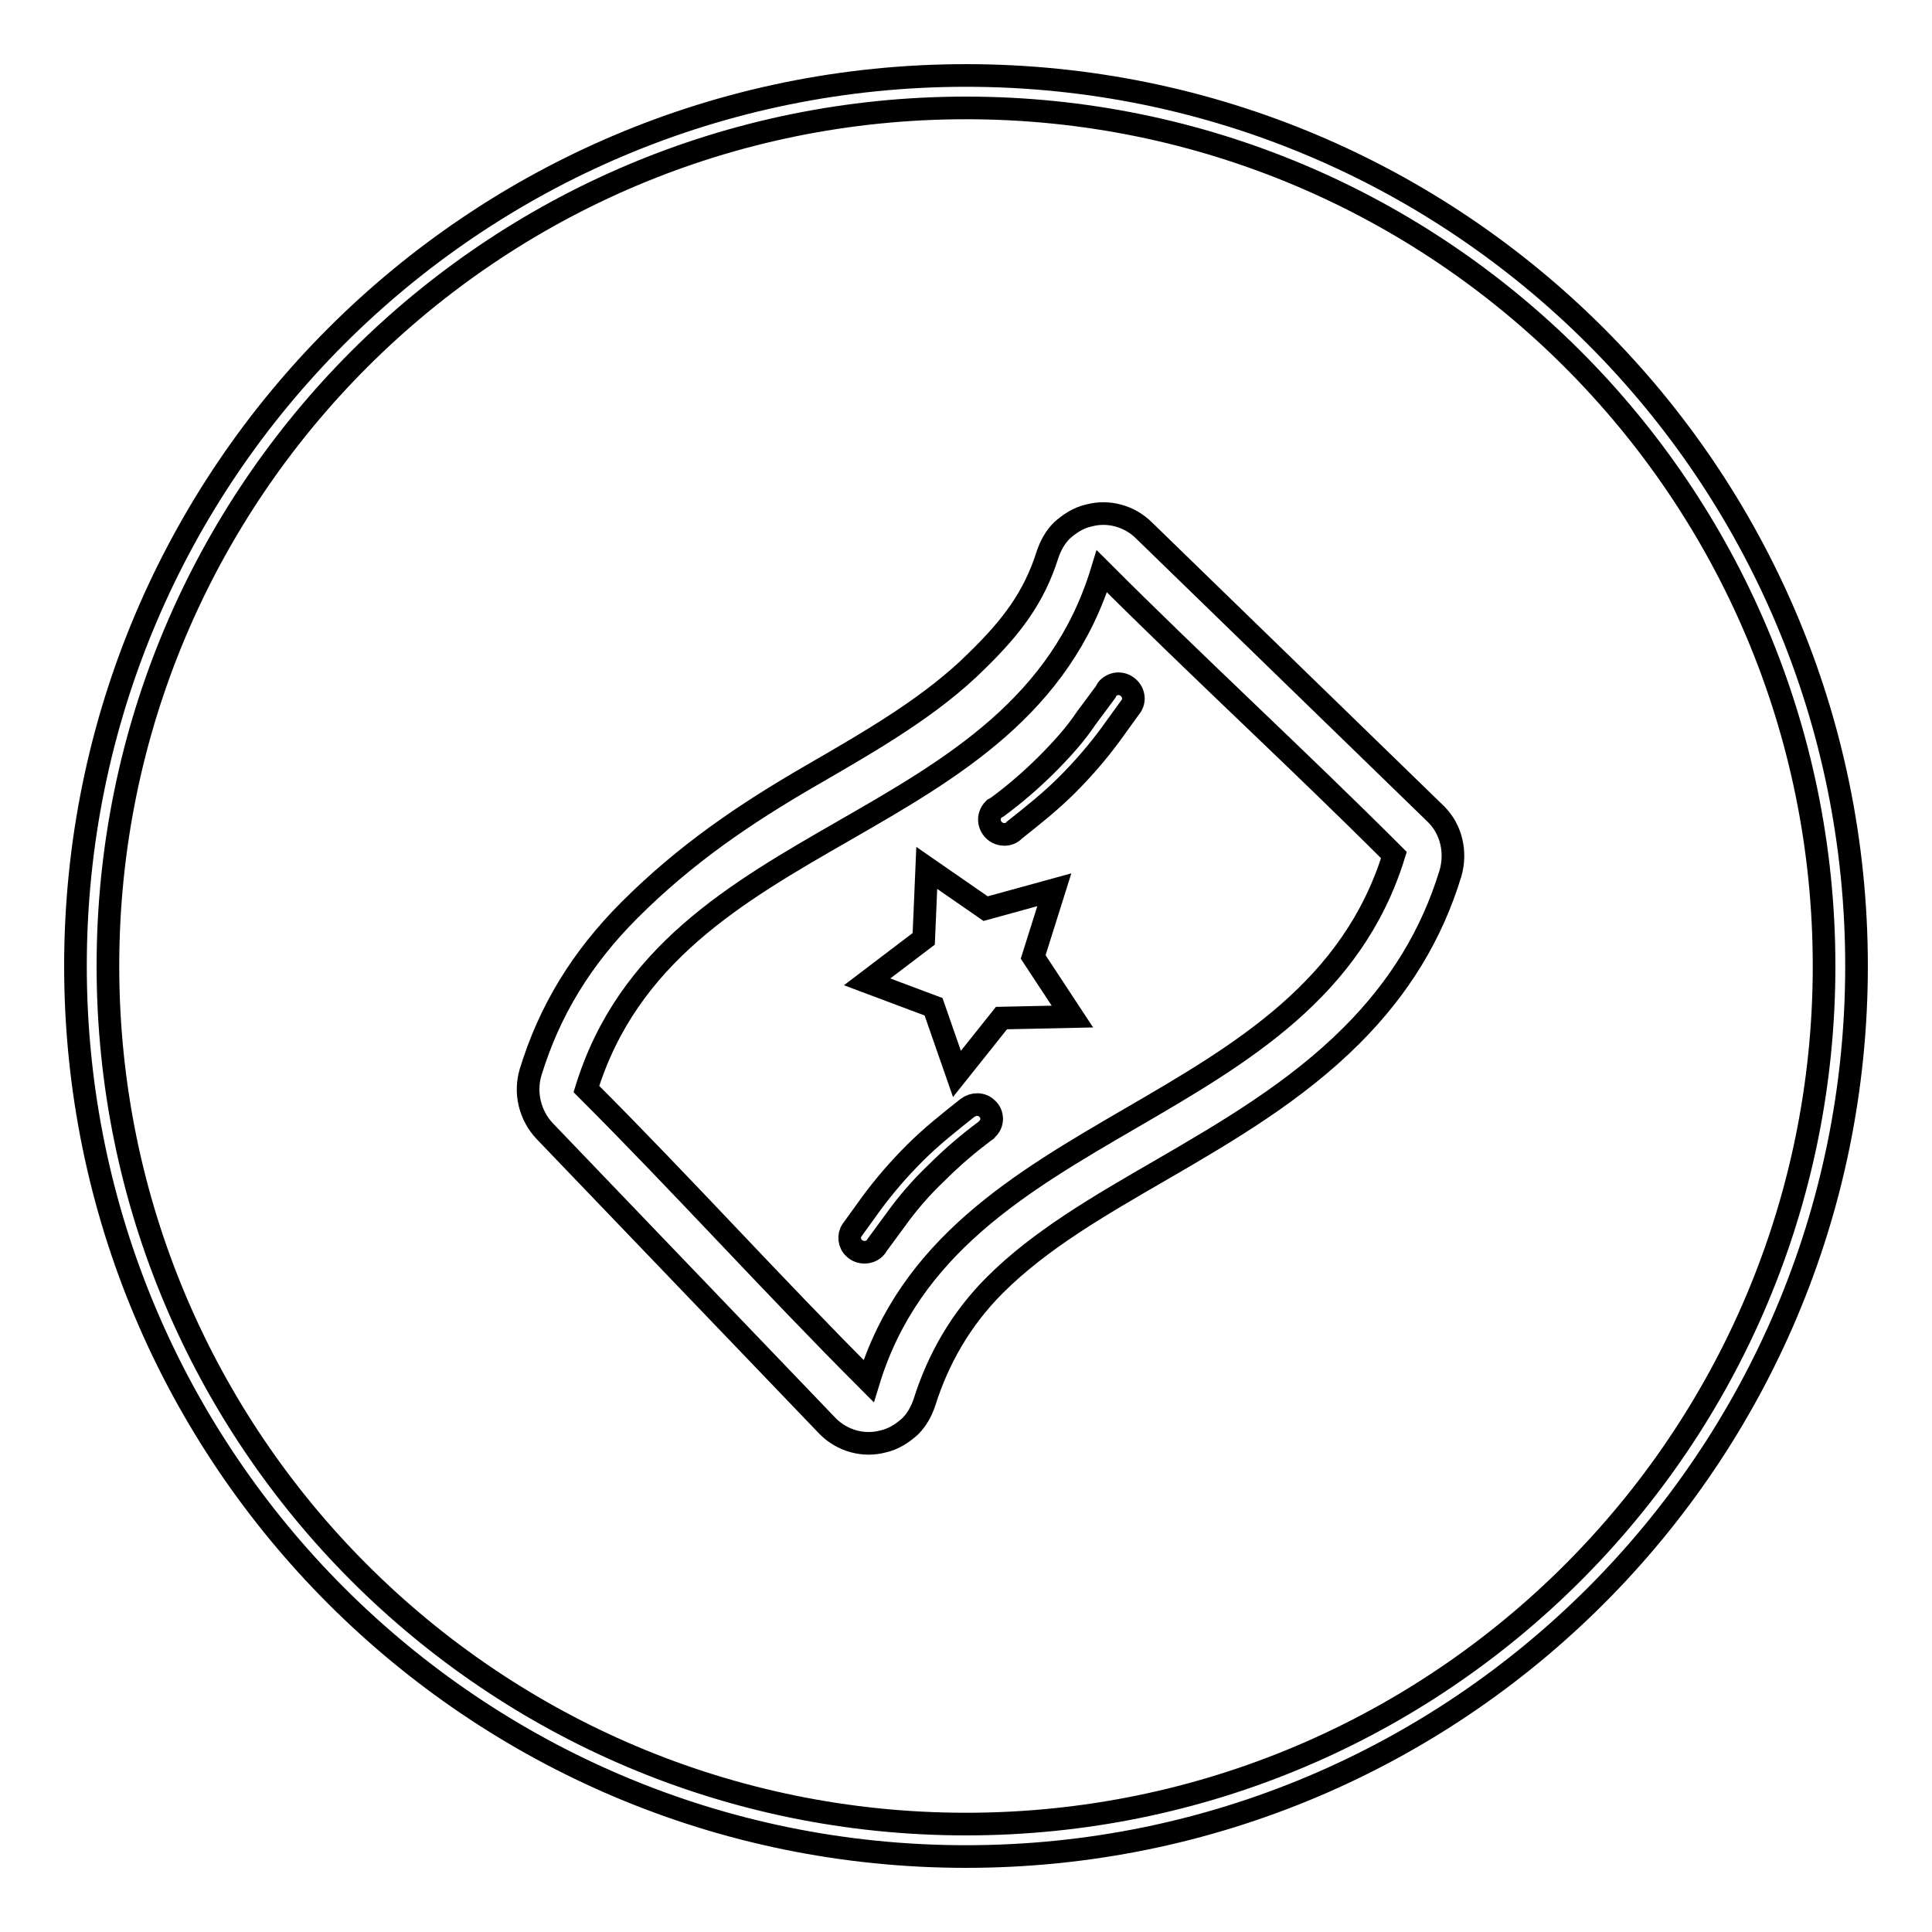
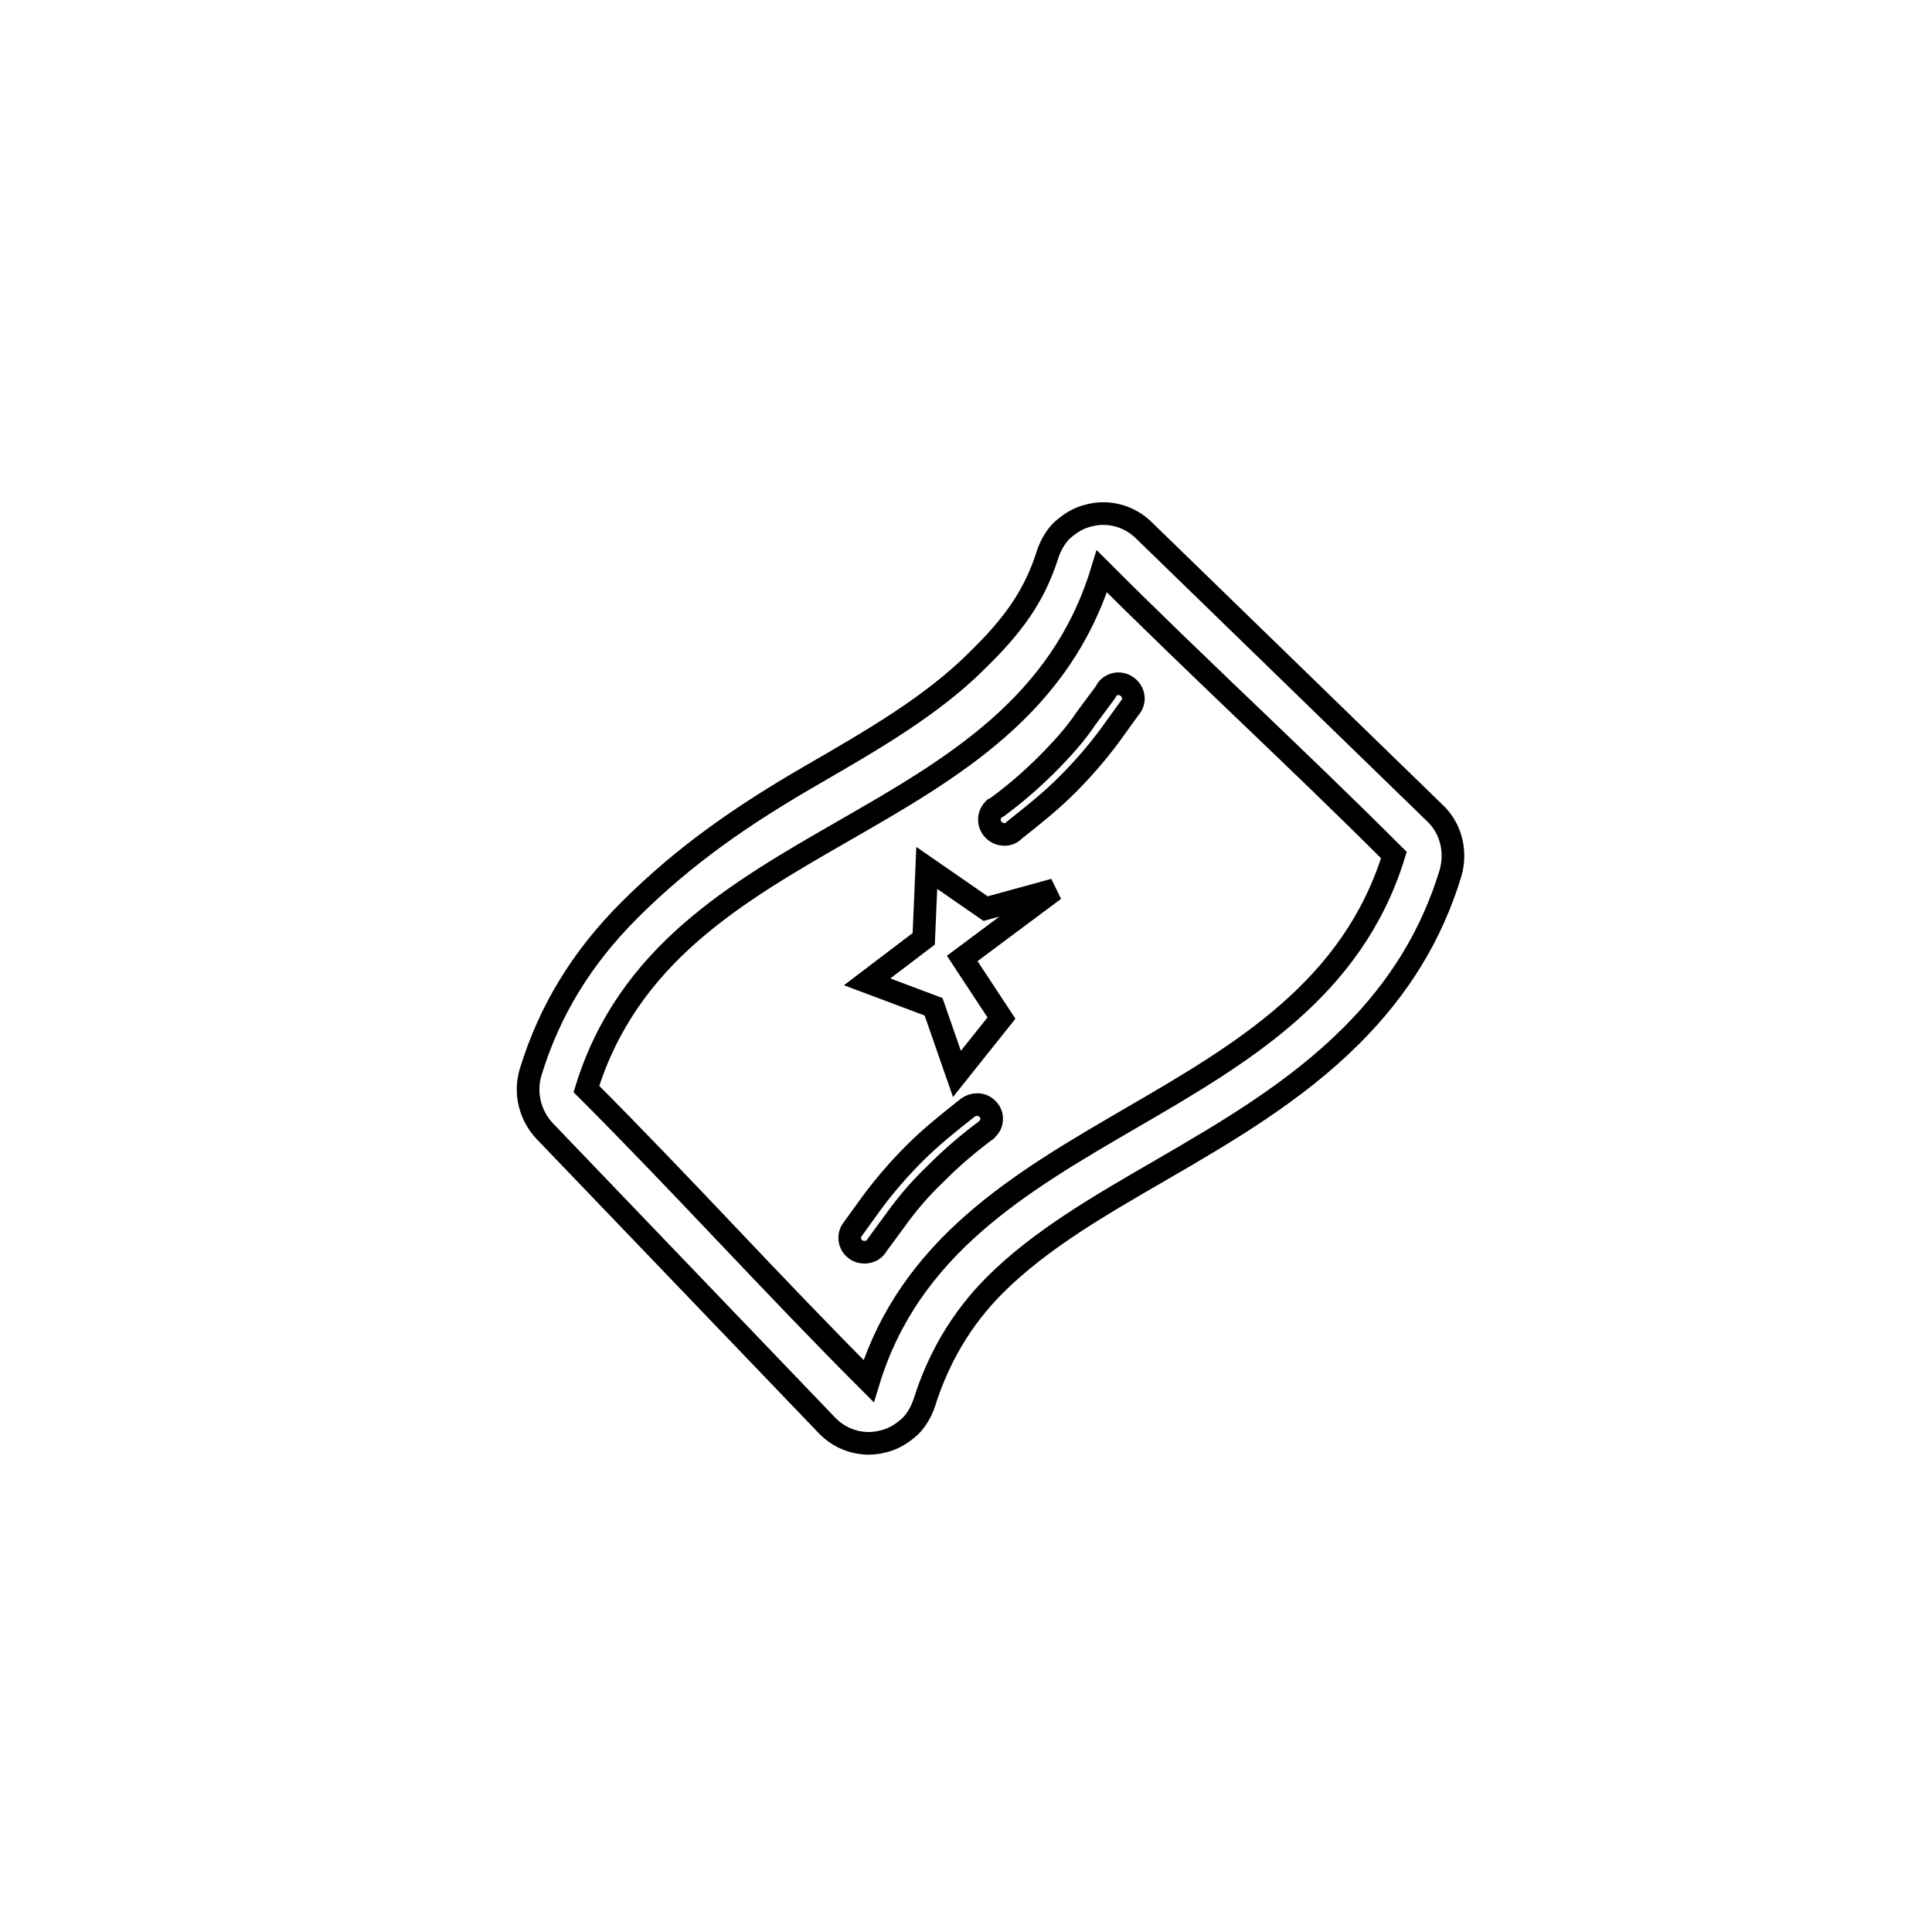
<svg xmlns="http://www.w3.org/2000/svg" version="1.1" x="0px" y="0px" viewBox="0 0 256 256" enable-background="new 0 0 256 256" xml:space="preserve">
  <g>
    <g>
-       <path stroke-width="3" fill-opacity="0" stroke="#000000" d="M128,10C62.8,10,10,62.8,10,128c0,65.2,52.8,118,118,118c65.2,0,118-52.8,118-118C246,62.8,193.2,10,128,10z M128,241.7c-62.8,0-113.7-50.9-113.7-113.7S65.2,14.3,128,14.3S241.7,65.2,241.7,128S190.8,241.7,128,241.7z" />
-       <path stroke-width="3" fill-opacity="0" stroke="#000000" d="M190.3,107.9l-38.7-37.6c-1.9-1.9-4.7-2.7-7.3-2c-1.4,0.3-2.6,1.1-3.6,2c-0.9,0.9-1.5,2-1.9,3.2c-1.8,5.7-4.8,9.6-9.3,14c-6,6-13.8,10.5-22.1,15.3c-8.8,5.1-16.6,10.4-24,17.8c-6.3,6.3-10.6,13.3-13.1,21.5c-0.8,2.7-0.1,5.7,1.9,7.8l37.5,39.1c1.9,1.9,4.7,2.7,7.3,2c1.4-0.3,2.6-1.1,3.6-2c0.9-0.9,1.5-2,1.9-3.2c1.8-5.7,4.8-11,9.3-15.5c6-6,13.8-10.5,22.1-15.3c8.8-5.1,17.8-10.4,25.2-17.8c6.3-6.3,10.6-13.3,13.1-21.5C193,112.9,192.3,109.9,190.3,107.9z M115.1,183c-12.8-12.8-24.6-25.9-37.4-38.7c11-35.6,57.4-32.9,68.3-68.6c12.8,12.8,25.9,24.8,38.7,37.6C173.7,148.9,126,147.4,115.1,183z M128.2,146.8L128.2,146.8c-2.4,1.9-4.8,3.8-7,6c-2.1,2.1-4,4.3-5.7,6.6l-2.6,3.6l0,0c-0.5,0.7-0.4,1.8,0.3,2.4c0.7,0.7,2,0.7,2.7,0c0.1-0.1,0.2-0.2,0.3-0.4l2.5-3.4c1.5-2.1,3.3-4.2,5.3-6.1c2.2-2.2,4.2-3.9,6.6-5.7l0,0c0.1,0,0.1-0.1,0.2-0.2c0.8-0.7,0.8-2,0-2.7C130.1,146.2,129,146.2,128.2,146.8z M138.7,101.3c-2,2-4.2,3.9-6.5,5.6c-0.2,0.1-0.3,0.2-0.5,0.3c-0.8,0.8-0.8,2,0,2.8c0.7,0.7,2,0.8,2.7,0l0,0c2.4-1.9,4.8-3.8,7-6c2.1-2.1,4-4.3,5.7-6.6l2.6-3.6l0,0c0.7-0.8,0.6-1.9-0.1-2.6c-0.8-0.8-2-0.8-2.8,0c-0.1,0.1-0.2,0.3-0.3,0.5l-2.6,3.5C142.5,97.3,140.7,99.3,138.7,101.3z M139.7,117.9l-9.1,2.5l-7.8-5.4l-0.4,9.4l-7.5,5.7l8.8,3.3l3.1,8.9l5.9-7.4l9.4-0.2l-5.2-7.9L139.7,117.9z" />
+       <path stroke-width="3" fill-opacity="0" stroke="#000000" d="M190.3,107.9l-38.7-37.6c-1.9-1.9-4.7-2.7-7.3-2c-1.4,0.3-2.6,1.1-3.6,2c-0.9,0.9-1.5,2-1.9,3.2c-1.8,5.7-4.8,9.6-9.3,14c-6,6-13.8,10.5-22.1,15.3c-8.8,5.1-16.6,10.4-24,17.8c-6.3,6.3-10.6,13.3-13.1,21.5c-0.8,2.7-0.1,5.7,1.9,7.8l37.5,39.1c1.9,1.9,4.7,2.7,7.3,2c1.4-0.3,2.6-1.1,3.6-2c0.9-0.9,1.5-2,1.9-3.2c1.8-5.7,4.8-11,9.3-15.5c6-6,13.8-10.5,22.1-15.3c8.8-5.1,17.8-10.4,25.2-17.8c6.3-6.3,10.6-13.3,13.1-21.5C193,112.9,192.3,109.9,190.3,107.9z M115.1,183c-12.8-12.8-24.6-25.9-37.4-38.7c11-35.6,57.4-32.9,68.3-68.6c12.8,12.8,25.9,24.8,38.7,37.6C173.7,148.9,126,147.4,115.1,183z M128.2,146.8L128.2,146.8c-2.4,1.9-4.8,3.8-7,6c-2.1,2.1-4,4.3-5.7,6.6l-2.6,3.6l0,0c-0.5,0.7-0.4,1.8,0.3,2.4c0.7,0.7,2,0.7,2.7,0c0.1-0.1,0.2-0.2,0.3-0.4l2.5-3.4c1.5-2.1,3.3-4.2,5.3-6.1c2.2-2.2,4.2-3.9,6.6-5.7l0,0c0.1,0,0.1-0.1,0.2-0.2c0.8-0.7,0.8-2,0-2.7C130.1,146.2,129,146.2,128.2,146.8z M138.7,101.3c-2,2-4.2,3.9-6.5,5.6c-0.2,0.1-0.3,0.2-0.5,0.3c-0.8,0.8-0.8,2,0,2.8c0.7,0.7,2,0.8,2.7,0l0,0c2.4-1.9,4.8-3.8,7-6c2.1-2.1,4-4.3,5.7-6.6l2.6-3.6l0,0c0.7-0.8,0.6-1.9-0.1-2.6c-0.8-0.8-2-0.8-2.8,0c-0.1,0.1-0.2,0.3-0.3,0.5l-2.6,3.5C142.5,97.3,140.7,99.3,138.7,101.3z M139.7,117.9l-9.1,2.5l-7.8-5.4l-0.4,9.4l-7.5,5.7l8.8,3.3l3.1,8.9l5.9-7.4l-5.2-7.9L139.7,117.9z" />
    </g>
  </g>
</svg>